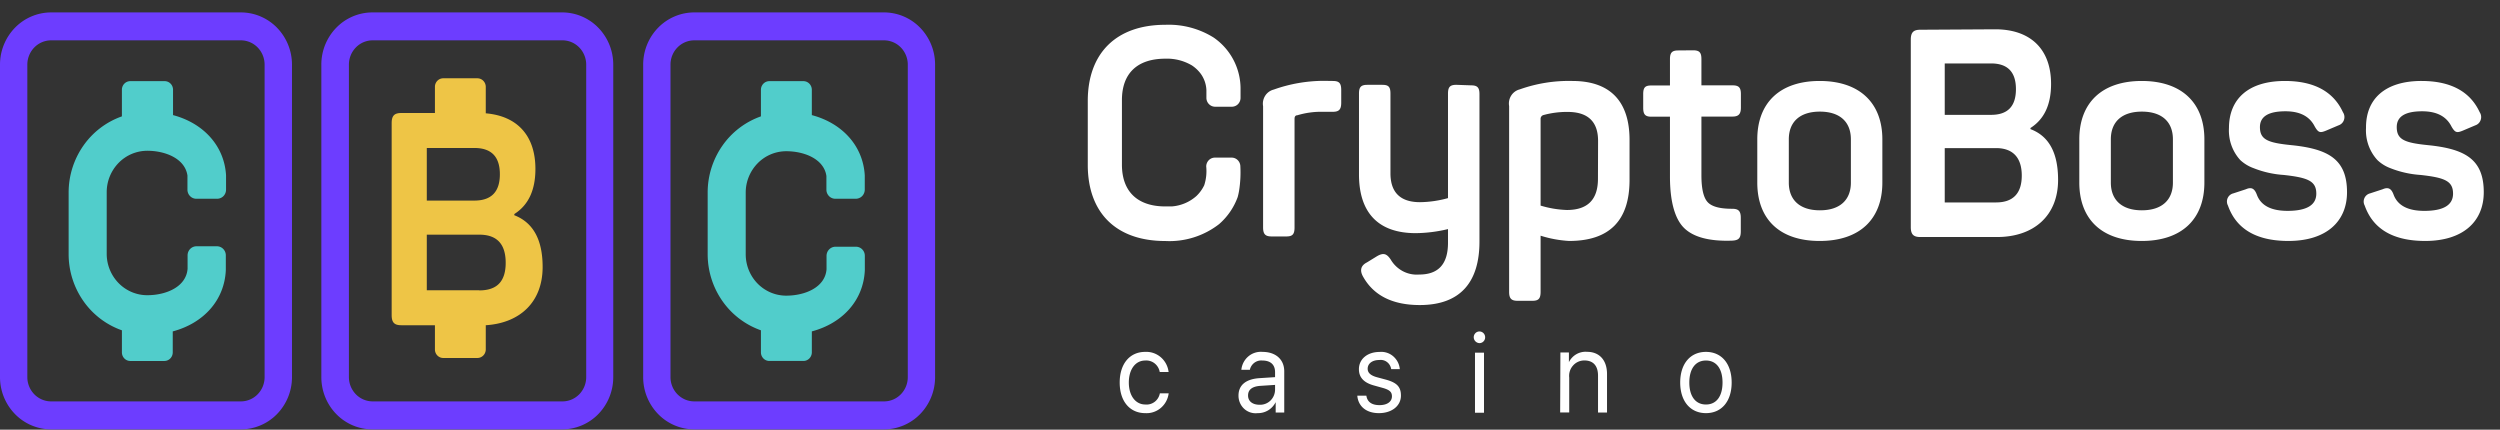
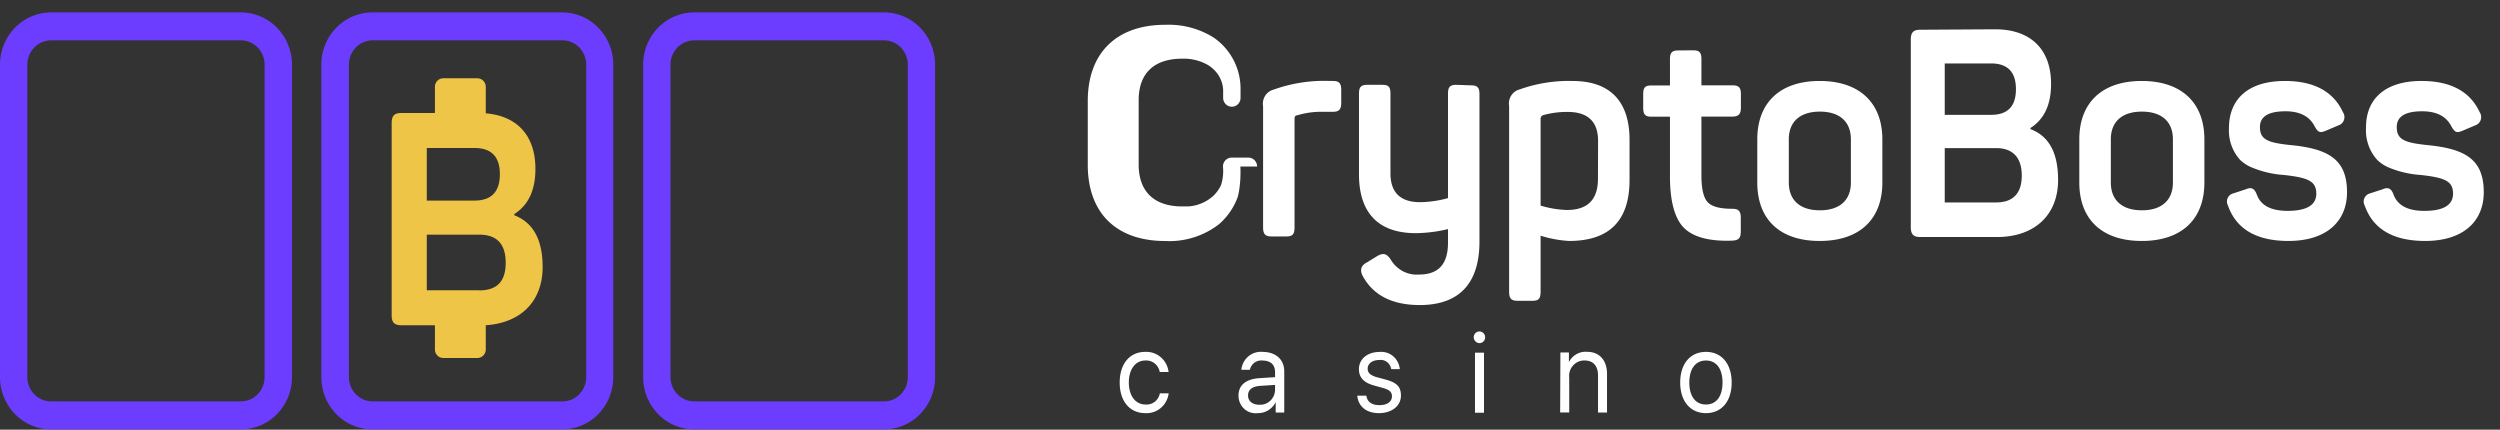
<svg xmlns="http://www.w3.org/2000/svg" viewBox="0 0 192 33" role="img">
  <rect x="0" y="0" width="192" height="33" fill="#333333" stroke="none" />
-   <path fill-rule="evenodd" clip-rule="evenodd" d="M16.68 15.264h-1.583a.668.668 0 01-.496-.199.699.699 0 01-.205-.503V13.48c-.19-1.301-1.692-1.901-3.089-1.901a3.083 3.083 0 00-2.2.934 3.224 3.224 0 00-.912 2.249v4.733a3.22 3.22 0 00.913 2.247c.584.596 1.375.93 2.2.93 1.444 0 2.988-.633 3.098-2.027V19.61a.711.711 0 01.2-.492.68.68 0 01.482-.204h1.573c.18 0 .354.073.482.204.128.13.2.308.2.492V20.744c-.1 2.3-1.693 4.074-4.076 4.708v1.613a.666.666 0 01-.189.465.637.637 0 01-.455.193h-2.617a.637.637 0 01-.455-.193.666.666 0 01-.188-.465v-1.696A6.063 6.063 0 016.4 23.113a6.28 6.28 0 01-1.129-3.594v-4.733a6.28 6.28 0 011.129-3.594 6.062 6.062 0 012.962-2.255V6.89c0-.174.067-.342.188-.465a.636.636 0 01.455-.193h2.641c.17 0 .334.07.455.193.12.123.188.29.188.465v1.95c2.346.624 3.943 2.369 4.072 4.63v1.092a.711.711 0 01-.198.496.679.679 0 01-.484.206zm49.048 0h-1.592a.675.675 0 01-.463-.199.705.705 0 01-.205-.469v-1.082c-.19-1.301-1.687-1.9-3.089-1.9a3.079 3.079 0 00-2.198.933 3.22 3.22 0 00-.91 2.249v4.733c0 .843.328 1.65.91 2.247.584.596 1.374.93 2.198.93 1.445 0 2.994-.633 3.099-2.027v-1.033a.71.71 0 01.203-.493.679.679 0 01.483-.204h1.569a.668.668 0 01.485.202.697.697 0 01.201.495v1.096c-.095 2.3-1.687 4.075-4.07 4.709v1.613a.671.671 0 01-.19.464.642.642 0 01-.454.194h-2.622a.641.641 0 01-.454-.194.67.67 0 01-.19-.464v-1.696a6.064 6.064 0 01-2.962-2.255 6.28 6.28 0 01-1.128-3.594v-4.733a6.28 6.28 0 011.129-3.594 6.063 6.063 0 012.961-2.255V6.89a.67.67 0 01.19-.464.641.641 0 01.454-.194h2.622c.17.001.333.071.453.194a.67.67 0 01.19.464v1.95c2.346.624 3.938 2.369 4.066 4.63v1.092a.715.715 0 01-.2.496.686.686 0 01-.486.206z" fill="#51CDCB" />
  <path fill-rule="evenodd" clip-rule="evenodd" d="M18.5 32.976H3.924A3.885 3.885 0 011.151 31.8 4.062 4.062 0 010 28.965v-24A4.062 4.062 0 011.15 2.13 3.885 3.885 0 013.924.953h14.578a3.885 3.885 0 012.773 1.177 4.063 4.063 0 011.15 2.835v24a4.062 4.062 0 01-1.15 2.835 3.885 3.885 0 01-2.773 1.176zM3.924 3.098a1.81 1.81 0 00-1.29.548c-.341.35-.534.824-.535 1.319v24c0 .494.194.968.536 1.317s.806.545 1.29.545H18.5a1.8 1.8 0 001.287-.546c.342-.349.534-.822.534-1.316v-24c0-.494-.192-.969-.533-1.319a1.806 1.806 0 00-1.288-.548H3.923zm63.974 29.878H53.315a3.88 3.88 0 01-2.771-1.176 4.058 4.058 0 01-1.148-2.835v-24c0-1.063.413-2.083 1.148-2.835a3.88 3.88 0 012.77-1.177h14.583a3.88 3.88 0 012.771 1.177 4.058 4.058 0 011.147 2.835v24a4.058 4.058 0 01-1.147 2.835 3.88 3.88 0 01-2.771 1.176zM53.315 3.098a1.806 1.806 0 00-1.288.549c-.342.35-.533.824-.533 1.318v24c0 .493.193.966.534 1.315.342.349.804.546 1.287.547h14.582c.483 0 .946-.196 1.288-.546.341-.349.533-.822.533-1.316v-24c0-.494-.192-.968-.533-1.318a1.806 1.806 0 00-1.288-.549H53.315zM28.598 32.976h14.6a3.88 3.88 0 002.76-1.183 4.058 4.058 0 001.14-2.828v-24a4.058 4.058 0 00-1.147-2.835A3.88 3.88 0 0043.18.953H28.598a3.88 3.88 0 00-2.772 1.177 4.058 4.058 0 00-1.147 2.835v24c0 1.063.413 2.082 1.147 2.835a3.88 3.88 0 002.771 1.176zm-1.27-29.33c.342-.35.805-.547 1.289-.548h14.582c.483.001.947.199 1.288.549.341.35.533.824.533 1.318v24c0 .494-.192.967-.533 1.316-.342.35-.805.546-1.288.546H28.617a1.806 1.806 0 01-1.287-.547 1.889 1.889 0 01-.534-1.315v-24c0-.494.191-.968.533-1.318z" fill="#6D3DFF" />
-   <path fill-rule="evenodd" clip-rule="evenodd" d="M95.26 12.788a8.972 8.972 0 01-.1 1.867c-.027.16-.062.32-.105.477a5.017 5.017 0 01-1.43 2.082A6.221 6.221 0 0189.5 18.51c-3.813 0-5.959-2.193-5.959-5.849V7.753c0-3.631 2.146-5.849 5.96-5.849a6.513 6.513 0 013.699.975 4.763 4.763 0 012.074 3.997v.638a.691.691 0 01-.195.484.661.661 0 01-.473.198H93.32a.655.655 0 01-.472-.2.682.682 0 01-.196-.482v-.6a2.3 2.3 0 00-.433-1.247 2.699 2.699 0 00-.682-.644 3.747 3.747 0 00-2.036-.516c-2.15 0-3.337 1.12-3.337 3.183v4.956c0 2.062 1.192 3.208 3.337 3.208h.477a3.2 3.2 0 001.907-.8c.248-.236.451-.517.6-.828.15-.463.201-.953.153-1.438a.69.69 0 01.195-.483.66.66 0 01.472-.2h1.287a.66.66 0 01.472.2.69.69 0 01.196.483zm62.262-6.346c0-2.69-1.602-4.192-4.29-4.192l-5.754.034c-.52 0-.729.2-.729.76v14.399c0 .56.209.76.729.76h5.897c2.812 0 4.686-1.628 4.686-4.387 0-2.061-.691-3.363-2.121-3.899v-.088c1.058-.672 1.582-1.793 1.582-3.387zm-2.698.404c0 1.321-.634 1.974-1.907 1.974h-3.561V4.872h3.561c1.264 0 1.907.653 1.907 1.974zm-5.468 4.528h3.938c1.311 0 1.978.746 1.978 2.11 0 1.366-.667 2.063-1.978 2.063h-3.938v-4.173zm-18.687-6.838c0-.517-.166-.673-.643-.673l-1.125.01c-.482 0-.648.156-.648.673v2.018h-1.431c-.481 0-.624.156-.624.672V8.27c0 .511.148.692.624.692h1.431v4.596c0 1.906.371 3.246 1.082 3.948.71.702 1.94 1.038 3.689.975.501-.025.668-.18.668-.722v-1.028c0-.541-.191-.697-.668-.697-.901 0-1.52-.151-1.854-.487-.334-.337-.501-1.034-.501-2.087V8.953h2.384c.481 0 .648-.205.648-.692V7.227c0-.517-.171-.673-.648-.673h-2.384V4.536zm-27.663 2.379c0-.541-.171-.697-.648-.697l-.663-.01c-1.319 0-2.63.227-3.875.672a1.093 1.093 0 00-.654.474 1.136 1.136 0 00-.161.803v9.305c0 .517.171.697.648.697h1.144c.481 0 .624-.18.624-.697v-8.34c0-.155.062-.268.21-.268a6.348 6.348 0 011.979-.268h.748c.481 0 .648-.18.648-.697v-.974zm10.617.311c0-.516-.172-.672-.649-.672l-1.125-.04c-.477 0-.643.157-.643.673v8.028a8.37 8.37 0 01-2.15.312c-1.516 0-2.269-.755-2.269-2.218V7.187c0-.516-.148-.672-.625-.672h-1.144c-.481 0-.648.156-.648.672v6.21c0 2.895 1.439 4.509 4.357 4.509a10.99 10.99 0 002.479-.312v1.052c0 1.628-.73 2.438-2.212 2.438a2.286 2.286 0 01-1.252-.255 2.358 2.358 0 01-.932-.89c-.314-.474-.567-.537-1.044-.269l-.791.487c-.481.244-.562.634-.272 1.122.816 1.433 2.269 2.149 4.334 2.149 3.155 0 4.586-1.799 4.586-4.874V7.227zm7.131-1.008c2.937 0 4.395 1.593 4.395 4.528v3.075c0 3.115-1.539 4.684-4.643 4.684a8.915 8.915 0 01-2.188-.404v4.308c0 .512-.148.692-.624.692h-1.149c-.477 0-.644-.18-.644-.692V8.148a1.136 1.136 0 01.158-.805c.15-.238.384-.409.653-.477a11.257 11.257 0 014.042-.648zm1.978 4.596c0-1.462-.772-2.218-2.331-2.218a6.794 6.794 0 00-1.878.244.298.298 0 00-.205.292v6.658c.657.2 1.336.314 2.021.337 1.602 0 2.384-.805 2.384-2.398l.009-2.915zm12.228-.112c0-2.803 1.73-4.484 4.791-4.484 3.06 0 4.814 1.681 4.814 4.484v3.319c0 2.803-1.73 4.484-4.814 4.484-3.085 0-4.791-1.681-4.791-4.484v-3.32zm7.188 0c0-1.37-.877-2.13-2.383-2.13s-2.384.76-2.384 2.13v3.319c0 1.345.854 2.13 2.384 2.13 1.53 0 2.383-.785 2.383-2.13v-3.32zm17.543 0c0-2.803 1.731-4.484 4.796-4.484 3.065 0 4.81 1.681 4.81 4.484v3.319c0 2.803-1.731 4.484-4.81 4.484-3.08 0-4.796-1.681-4.796-4.484v-3.32zm7.189 0c0-1.37-.872-2.13-2.384-2.13-1.511 0-2.383.76-2.383 2.13v3.319c0 1.345.853 2.13 2.383 2.13 1.531 0 2.384-.785 2.384-2.13v-3.32zm13.057-2.086c-.73-1.59-2.226-2.398-4.457-2.398-2.813 0-4.291 1.389-4.295 3.611-.026.45.037.901.187 1.325.15.424.383.813.685 1.142.286.264.62.469.982.604a7.608 7.608 0 002.35.536c1.855.205 2.503.463 2.503 1.438 0 .872-.73 1.32-2.207 1.32-1.254 0-2.045-.404-2.355-1.232-.191-.517-.439-.605-.854-.424l-.953.312a.64.64 0 00-.493.655.66.66 0 00.078.285c.644 1.818 2.207 2.715 4.643 2.715 2.899 0 4.5-1.482 4.5-3.743 0-2.515-1.415-3.32-4.247-3.612-1.816-.18-2.441-.414-2.441-1.389 0-.81.649-1.214 1.96-1.214 1.106 0 1.854.385 2.25 1.17.271.468.4.512.877.312l.953-.404a.65.65 0 00.415-.419.672.672 0 00-.081-.59zm6.04-2.398c2.231 0 3.732.809 4.462 2.398a.679.679 0 01-.078.85.647.647 0 01-.256.159l-.953.404c-.477.2-.606.156-.878-.312-.395-.785-1.144-1.17-2.25-1.17-1.311 0-1.954.405-1.954 1.214 0 .975.624 1.209 2.436 1.39 2.831.292 4.247 1.096 4.247 3.61 0 2.262-1.601 3.744-4.495 3.744-2.441 0-4.004-.897-4.648-2.715a.648.648 0 01.415-.94l.953-.312c.415-.18.668-.093.854.424.314.828 1.105 1.233 2.354 1.233 1.478 0 2.208-.449 2.208-1.321 0-.975-.644-1.233-2.498-1.438a7.673 7.673 0 01-2.355-.536 2.92 2.92 0 01-.954-.604 3.341 3.341 0 01-.687-1.141 3.391 3.391 0 01-.19-1.326c-.024-2.222 1.454-3.611 4.267-3.611zM89.067 28.57a1.076 1.076 0 00-.39-.661 1.033 1.033 0 00-.725-.221c-.748 0-1.258.672-1.258 1.691 0 1.019.52 1.687 1.267 1.687.258.025.515-.05.721-.208.206-.159.347-.39.395-.65h.677c-.055.44-.271.84-.605 1.123-.334.282-.76.425-1.192.398-1.178 0-1.964-.897-1.964-2.35 0-1.452.782-2.354 1.954-2.354.436-.024.865.122 1.2.409.334.287.55.693.602 1.136h-.681zm7.656.473c-1.039.068-1.606.536-1.606 1.33a1.366 1.366 0 00.434 1.022 1.304 1.304 0 001.039.334c.284.006.565-.07.81-.219.244-.15.443-.366.572-.625v.8h.658v-3.169c0-.906-.653-1.491-1.668-1.491a1.48 1.48 0 00-1.089.346 1.546 1.546 0 00-.537 1.029h.653a.918.918 0 01.346-.54.881.881 0 01.608-.172c.634 0 .982.317.982.892v.385l-1.202.078zm1.202.517v.37a1.188 1.188 0 01-.354.835 1.136 1.136 0 01-.833.32c-.544 0-.887-.268-.887-.712 0-.443.31-.697.953-.74l1.12-.073zm8.023-2.53a1.396 1.396 0 011.047.33 1.476 1.476 0 01.511.991h-.662a.84.84 0 00-.319-.545.8.8 0 00-.601-.157c-.529 0-.887.268-.887.672 0 .313.234.522.725.654l.653.175c.867.234 1.177.56 1.177 1.233 0 .79-.701 1.346-1.692 1.346-.992 0-1.592-.541-1.659-1.34h.696c.071.487.424.725 1.011.725.586 0 .953-.263.953-.677 0-.327-.176-.488-.667-.634l-.754-.21c-.748-.214-1.115-.618-1.115-1.232-.005-.78.648-1.331 1.583-1.331zm7.328-1.403a.447.447 0 00-.092.238.456.456 0 00.439.487.431.431 0 00.239-.073.446.446 0 00.191-.449.442.442 0 00-.324-.36.432.432 0 00-.453.157zm.695 1.457h-.692v4.615h.692v-4.615zm5.868-.015h.653v.746c.129-.26.331-.474.58-.616.248-.141.533-.204.817-.179.953 0 1.53.653 1.53 1.701v2.959h-.691v-2.832c0-.75-.367-1.165-1.044-1.165a1.145 1.145 0 00-.873.39 1.188 1.188 0 00-.295.926v2.68h-.696l.019-4.61zm11.178-.044c-1.206 0-1.978.916-1.978 2.354 0 1.428.772 2.35 1.978 2.35s1.974-.912 1.974-2.35c0-1.438-.768-2.354-1.974-2.354zm0 .663c.797 0 1.273.629 1.273 1.691 0 1.058-.472 1.687-1.273 1.687-.8 0-1.277-.63-1.277-1.687 0-1.058.481-1.691 1.277-1.691z" fill="#fff" />
+   <path fill-rule="evenodd" clip-rule="evenodd" d="M95.26 12.788a8.972 8.972 0 01-.1 1.867c-.027.16-.062.32-.105.477a5.017 5.017 0 01-1.43 2.082A6.221 6.221 0 0189.5 18.51c-3.813 0-5.959-2.193-5.959-5.849V7.753c0-3.631 2.146-5.849 5.96-5.849a6.513 6.513 0 013.699.975 4.763 4.763 0 012.074 3.997v.638a.691.691 0 01-.195.484.661.661 0 01-.473.198a.655.655 0 01-.472-.2.682.682 0 01-.196-.482v-.6a2.3 2.3 0 00-.433-1.247 2.699 2.699 0 00-.682-.644 3.747 3.747 0 00-2.036-.516c-2.15 0-3.337 1.12-3.337 3.183v4.956c0 2.062 1.192 3.208 3.337 3.208h.477a3.2 3.2 0 001.907-.8c.248-.236.451-.517.6-.828.15-.463.201-.953.153-1.438a.69.69 0 01.195-.483.66.66 0 01.472-.2h1.287a.66.66 0 01.472.2.69.69 0 01.196.483zm62.262-6.346c0-2.69-1.602-4.192-4.29-4.192l-5.754.034c-.52 0-.729.2-.729.76v14.399c0 .56.209.76.729.76h5.897c2.812 0 4.686-1.628 4.686-4.387 0-2.061-.691-3.363-2.121-3.899v-.088c1.058-.672 1.582-1.793 1.582-3.387zm-2.698.404c0 1.321-.634 1.974-1.907 1.974h-3.561V4.872h3.561c1.264 0 1.907.653 1.907 1.974zm-5.468 4.528h3.938c1.311 0 1.978.746 1.978 2.11 0 1.366-.667 2.063-1.978 2.063h-3.938v-4.173zm-18.687-6.838c0-.517-.166-.673-.643-.673l-1.125.01c-.482 0-.648.156-.648.673v2.018h-1.431c-.481 0-.624.156-.624.672V8.27c0 .511.148.692.624.692h1.431v4.596c0 1.906.371 3.246 1.082 3.948.71.702 1.94 1.038 3.689.975.501-.025.668-.18.668-.722v-1.028c0-.541-.191-.697-.668-.697-.901 0-1.52-.151-1.854-.487-.334-.337-.501-1.034-.501-2.087V8.953h2.384c.481 0 .648-.205.648-.692V7.227c0-.517-.171-.673-.648-.673h-2.384V4.536zm-27.663 2.379c0-.541-.171-.697-.648-.697l-.663-.01c-1.319 0-2.63.227-3.875.672a1.093 1.093 0 00-.654.474 1.136 1.136 0 00-.161.803v9.305c0 .517.171.697.648.697h1.144c.481 0 .624-.18.624-.697v-8.34c0-.155.062-.268.21-.268a6.348 6.348 0 011.979-.268h.748c.481 0 .648-.18.648-.697v-.974zm10.617.311c0-.516-.172-.672-.649-.672l-1.125-.04c-.477 0-.643.157-.643.673v8.028a8.37 8.37 0 01-2.15.312c-1.516 0-2.269-.755-2.269-2.218V7.187c0-.516-.148-.672-.625-.672h-1.144c-.481 0-.648.156-.648.672v6.21c0 2.895 1.439 4.509 4.357 4.509a10.99 10.99 0 002.479-.312v1.052c0 1.628-.73 2.438-2.212 2.438a2.286 2.286 0 01-1.252-.255 2.358 2.358 0 01-.932-.89c-.314-.474-.567-.537-1.044-.269l-.791.487c-.481.244-.562.634-.272 1.122.816 1.433 2.269 2.149 4.334 2.149 3.155 0 4.586-1.799 4.586-4.874V7.227zm7.131-1.008c2.937 0 4.395 1.593 4.395 4.528v3.075c0 3.115-1.539 4.684-4.643 4.684a8.915 8.915 0 01-2.188-.404v4.308c0 .512-.148.692-.624.692h-1.149c-.477 0-.644-.18-.644-.692V8.148a1.136 1.136 0 01.158-.805c.15-.238.384-.409.653-.477a11.257 11.257 0 014.042-.648zm1.978 4.596c0-1.462-.772-2.218-2.331-2.218a6.794 6.794 0 00-1.878.244.298.298 0 00-.205.292v6.658c.657.2 1.336.314 2.021.337 1.602 0 2.384-.805 2.384-2.398l.009-2.915zm12.228-.112c0-2.803 1.73-4.484 4.791-4.484 3.06 0 4.814 1.681 4.814 4.484v3.319c0 2.803-1.73 4.484-4.814 4.484-3.085 0-4.791-1.681-4.791-4.484v-3.32zm7.188 0c0-1.37-.877-2.13-2.383-2.13s-2.384.76-2.384 2.13v3.319c0 1.345.854 2.13 2.384 2.13 1.53 0 2.383-.785 2.383-2.13v-3.32zm17.543 0c0-2.803 1.731-4.484 4.796-4.484 3.065 0 4.81 1.681 4.81 4.484v3.319c0 2.803-1.731 4.484-4.81 4.484-3.08 0-4.796-1.681-4.796-4.484v-3.32zm7.189 0c0-1.37-.872-2.13-2.384-2.13-1.511 0-2.383.76-2.383 2.13v3.319c0 1.345.853 2.13 2.383 2.13 1.531 0 2.384-.785 2.384-2.13v-3.32zm13.057-2.086c-.73-1.59-2.226-2.398-4.457-2.398-2.813 0-4.291 1.389-4.295 3.611-.026.45.037.901.187 1.325.15.424.383.813.685 1.142.286.264.62.469.982.604a7.608 7.608 0 002.35.536c1.855.205 2.503.463 2.503 1.438 0 .872-.73 1.32-2.207 1.32-1.254 0-2.045-.404-2.355-1.232-.191-.517-.439-.605-.854-.424l-.953.312a.64.64 0 00-.493.655.66.66 0 00.078.285c.644 1.818 2.207 2.715 4.643 2.715 2.899 0 4.5-1.482 4.5-3.743 0-2.515-1.415-3.32-4.247-3.612-1.816-.18-2.441-.414-2.441-1.389 0-.81.649-1.214 1.96-1.214 1.106 0 1.854.385 2.25 1.17.271.468.4.512.877.312l.953-.404a.65.65 0 00.415-.419.672.672 0 00-.081-.59zm6.04-2.398c2.231 0 3.732.809 4.462 2.398a.679.679 0 01-.078.85.647.647 0 01-.256.159l-.953.404c-.477.2-.606.156-.878-.312-.395-.785-1.144-1.17-2.25-1.17-1.311 0-1.954.405-1.954 1.214 0 .975.624 1.209 2.436 1.39 2.831.292 4.247 1.096 4.247 3.61 0 2.262-1.601 3.744-4.495 3.744-2.441 0-4.004-.897-4.648-2.715a.648.648 0 01.415-.94l.953-.312c.415-.18.668-.093.854.424.314.828 1.105 1.233 2.354 1.233 1.478 0 2.208-.449 2.208-1.321 0-.975-.644-1.233-2.498-1.438a7.673 7.673 0 01-2.355-.536 2.92 2.92 0 01-.954-.604 3.341 3.341 0 01-.687-1.141 3.391 3.391 0 01-.19-1.326c-.024-2.222 1.454-3.611 4.267-3.611zM89.067 28.57a1.076 1.076 0 00-.39-.661 1.033 1.033 0 00-.725-.221c-.748 0-1.258.672-1.258 1.691 0 1.019.52 1.687 1.267 1.687.258.025.515-.05.721-.208.206-.159.347-.39.395-.65h.677c-.055.44-.271.84-.605 1.123-.334.282-.76.425-1.192.398-1.178 0-1.964-.897-1.964-2.35 0-1.452.782-2.354 1.954-2.354.436-.024.865.122 1.2.409.334.287.55.693.602 1.136h-.681zm7.656.473c-1.039.068-1.606.536-1.606 1.33a1.366 1.366 0 00.434 1.022 1.304 1.304 0 001.039.334c.284.006.565-.07.81-.219.244-.15.443-.366.572-.625v.8h.658v-3.169c0-.906-.653-1.491-1.668-1.491a1.48 1.48 0 00-1.089.346 1.546 1.546 0 00-.537 1.029h.653a.918.918 0 01.346-.54.881.881 0 01.608-.172c.634 0 .982.317.982.892v.385l-1.202.078zm1.202.517v.37a1.188 1.188 0 01-.354.835 1.136 1.136 0 01-.833.32c-.544 0-.887-.268-.887-.712 0-.443.31-.697.953-.74l1.12-.073zm8.023-2.53a1.396 1.396 0 011.047.33 1.476 1.476 0 01.511.991h-.662a.84.84 0 00-.319-.545.8.8 0 00-.601-.157c-.529 0-.887.268-.887.672 0 .313.234.522.725.654l.653.175c.867.234 1.177.56 1.177 1.233 0 .79-.701 1.346-1.692 1.346-.992 0-1.592-.541-1.659-1.34h.696c.071.487.424.725 1.011.725.586 0 .953-.263.953-.677 0-.327-.176-.488-.667-.634l-.754-.21c-.748-.214-1.115-.618-1.115-1.232-.005-.78.648-1.331 1.583-1.331zm7.328-1.403a.447.447 0 00-.092.238.456.456 0 00.439.487.431.431 0 00.239-.073.446.446 0 00.191-.449.442.442 0 00-.324-.36.432.432 0 00-.453.157zm.695 1.457h-.692v4.615h.692v-4.615zm5.868-.015h.653v.746c.129-.26.331-.474.58-.616.248-.141.533-.204.817-.179.953 0 1.53.653 1.53 1.701v2.959h-.691v-2.832c0-.75-.367-1.165-1.044-1.165a1.145 1.145 0 00-.873.39 1.188 1.188 0 00-.295.926v2.68h-.696l.019-4.61zm11.178-.044c-1.206 0-1.978.916-1.978 2.354 0 1.428.772 2.35 1.978 2.35s1.974-.912 1.974-2.35c0-1.438-.768-2.354-1.974-2.354zm0 .663c.797 0 1.273.629 1.273 1.691 0 1.058-.472 1.687-1.273 1.687-.8 0-1.277-.63-1.277-1.687 0-1.058.481-1.691 1.277-1.691z" fill="#fff" />
  <path d="M41.674 20.503c0-2.09-.725-3.411-2.174-3.972v-.093c1.087-.692 1.62-1.837 1.62-3.465 0-2.559-1.396-4.065-3.813-4.27V6.671a.666.666 0 00-.189-.465.637.637 0 00-.455-.193h-2.621a.626.626 0 00-.454.193.656.656 0 00-.185.465v2.008h-2.58c-.533 0-.743.205-.743.78v14.74c0 .574.21.779.744.779h2.579v1.862c0 .173.067.34.187.462s.282.191.451.191h2.622c.17 0 .333-.069.454-.191a.666.666 0 00.19-.462v-1.862c2.64-.17 4.367-1.789 4.367-4.475zm-8.896-9.138h3.652c1.301 0 1.96.662 1.96 2.017s-.659 2.023-1.96 2.023h-3.652v-4.04zm4.033 10.927h-4.033v-4.27h4.033c1.344 0 2.026.712 2.026 2.16 0 1.447-.682 2.12-2.026 2.12v-.01z" fill="#EEC546" />
</svg>